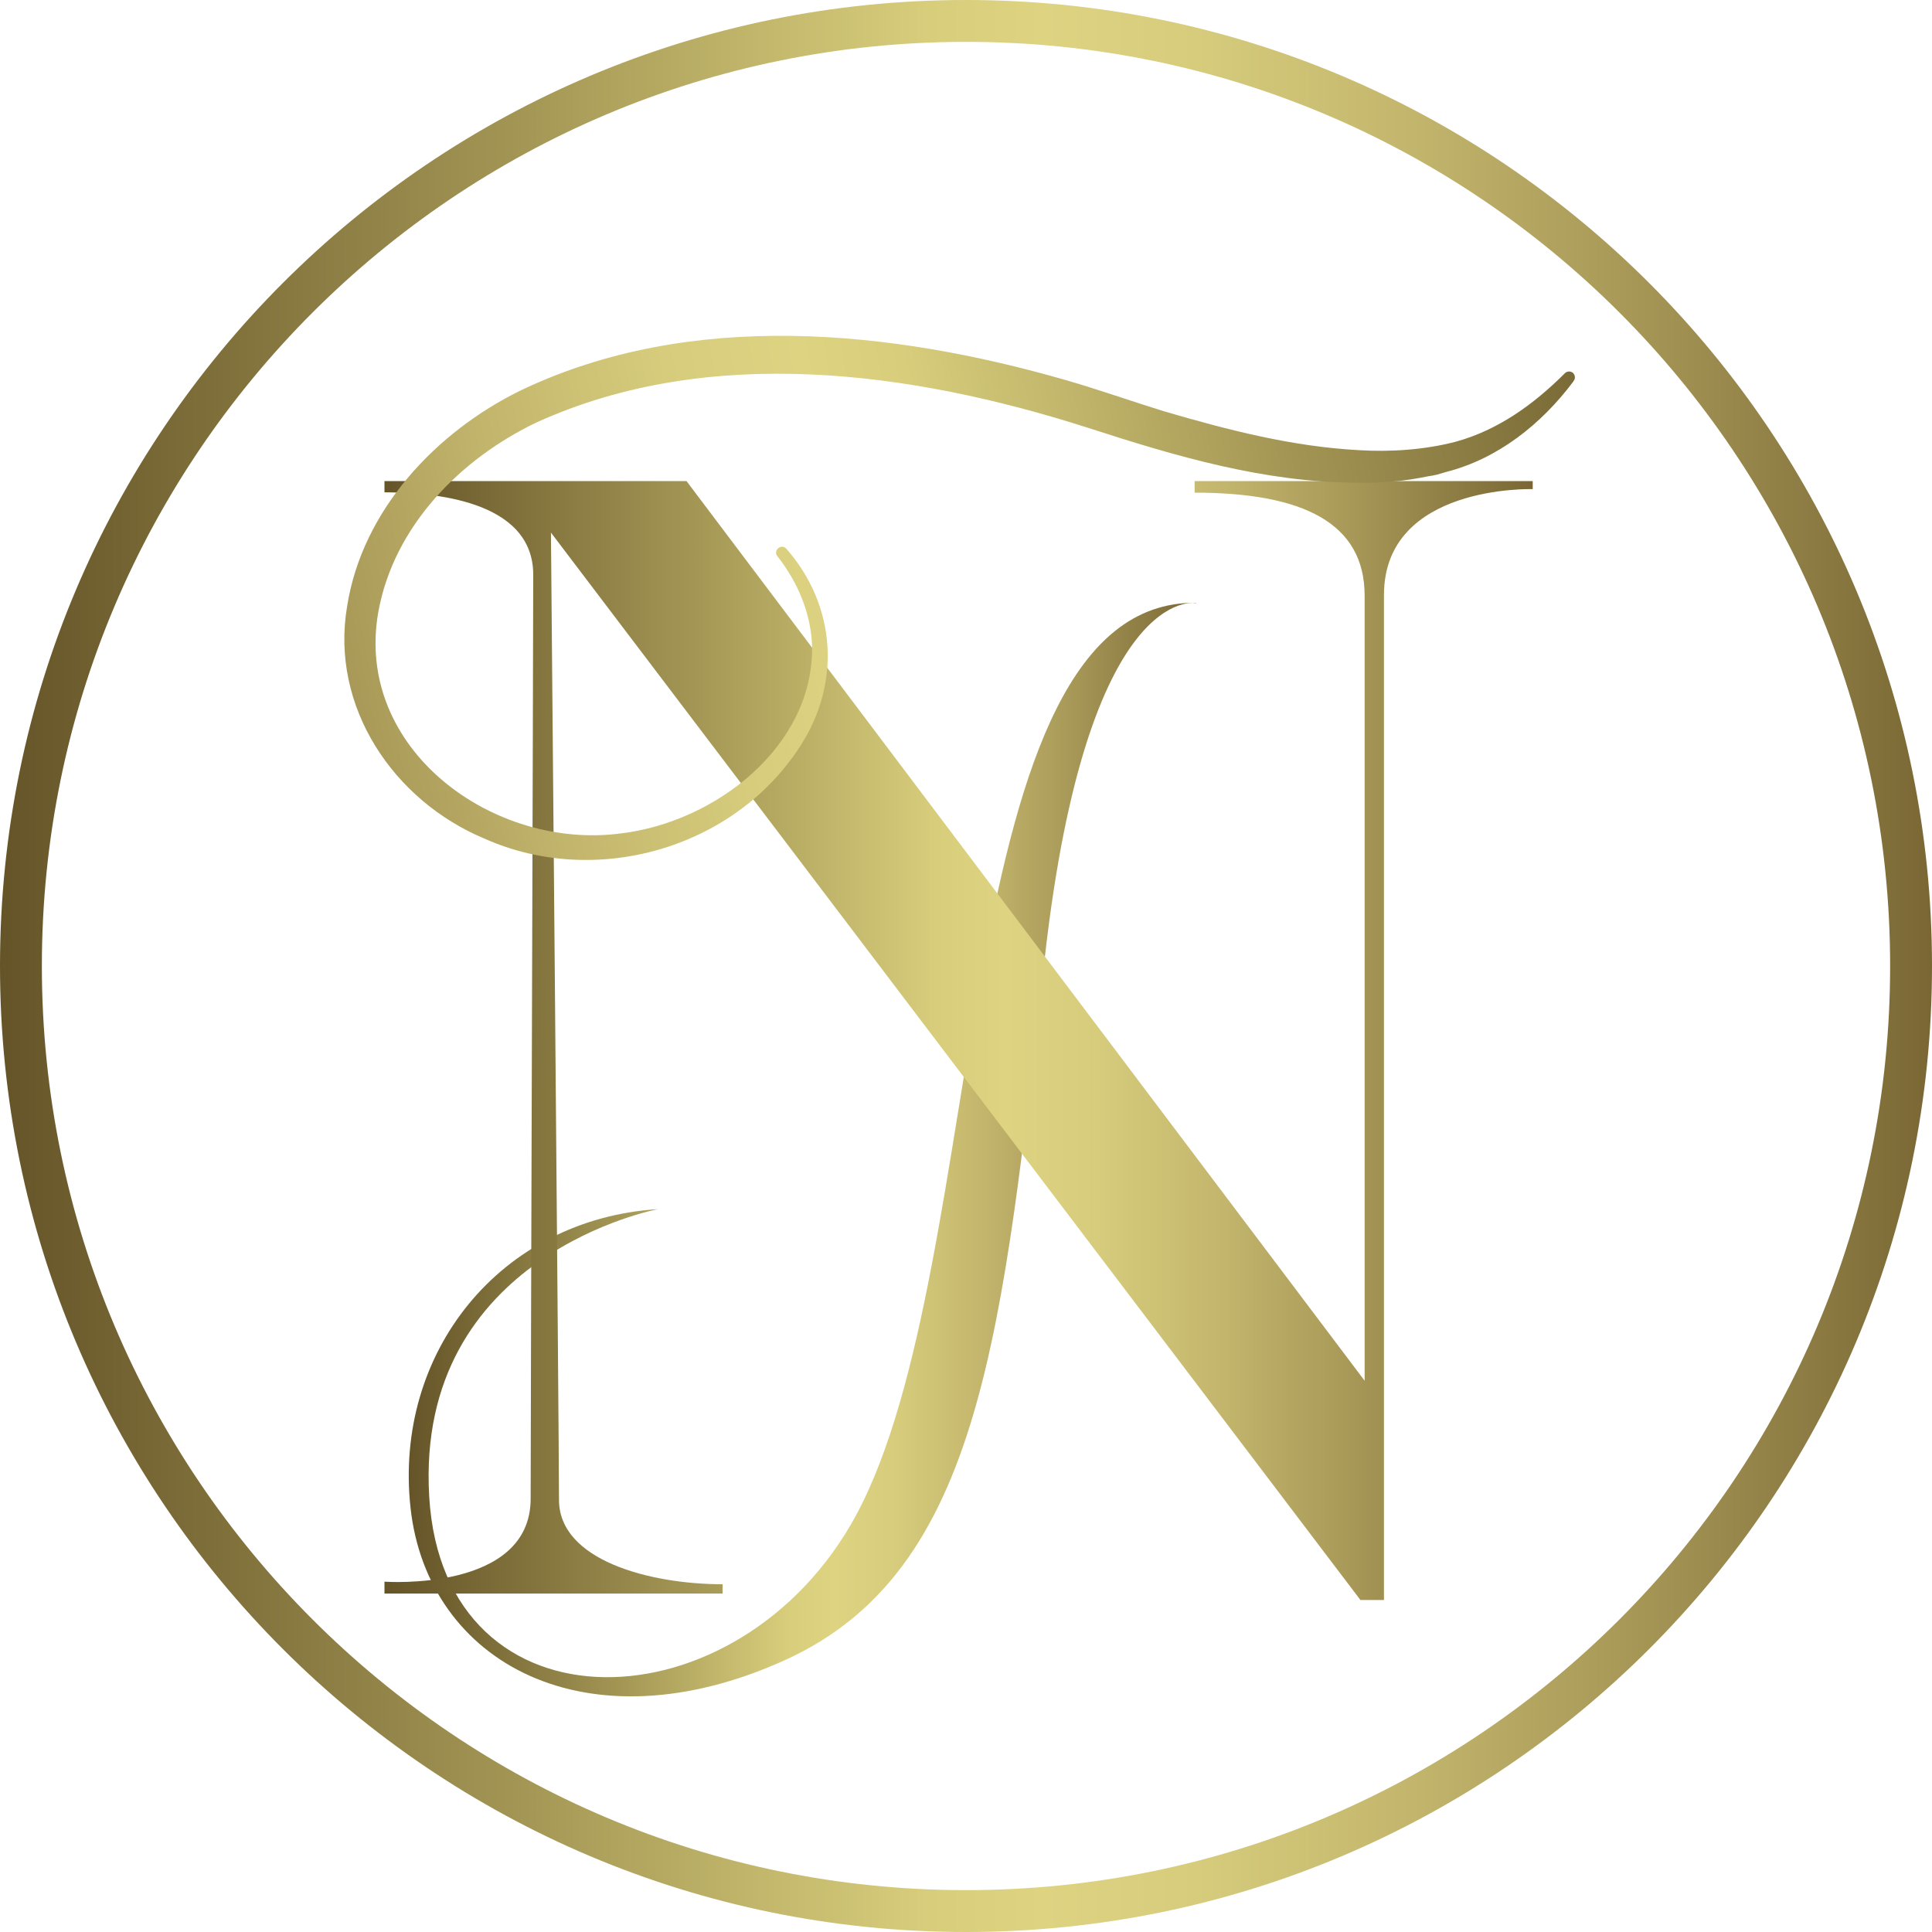
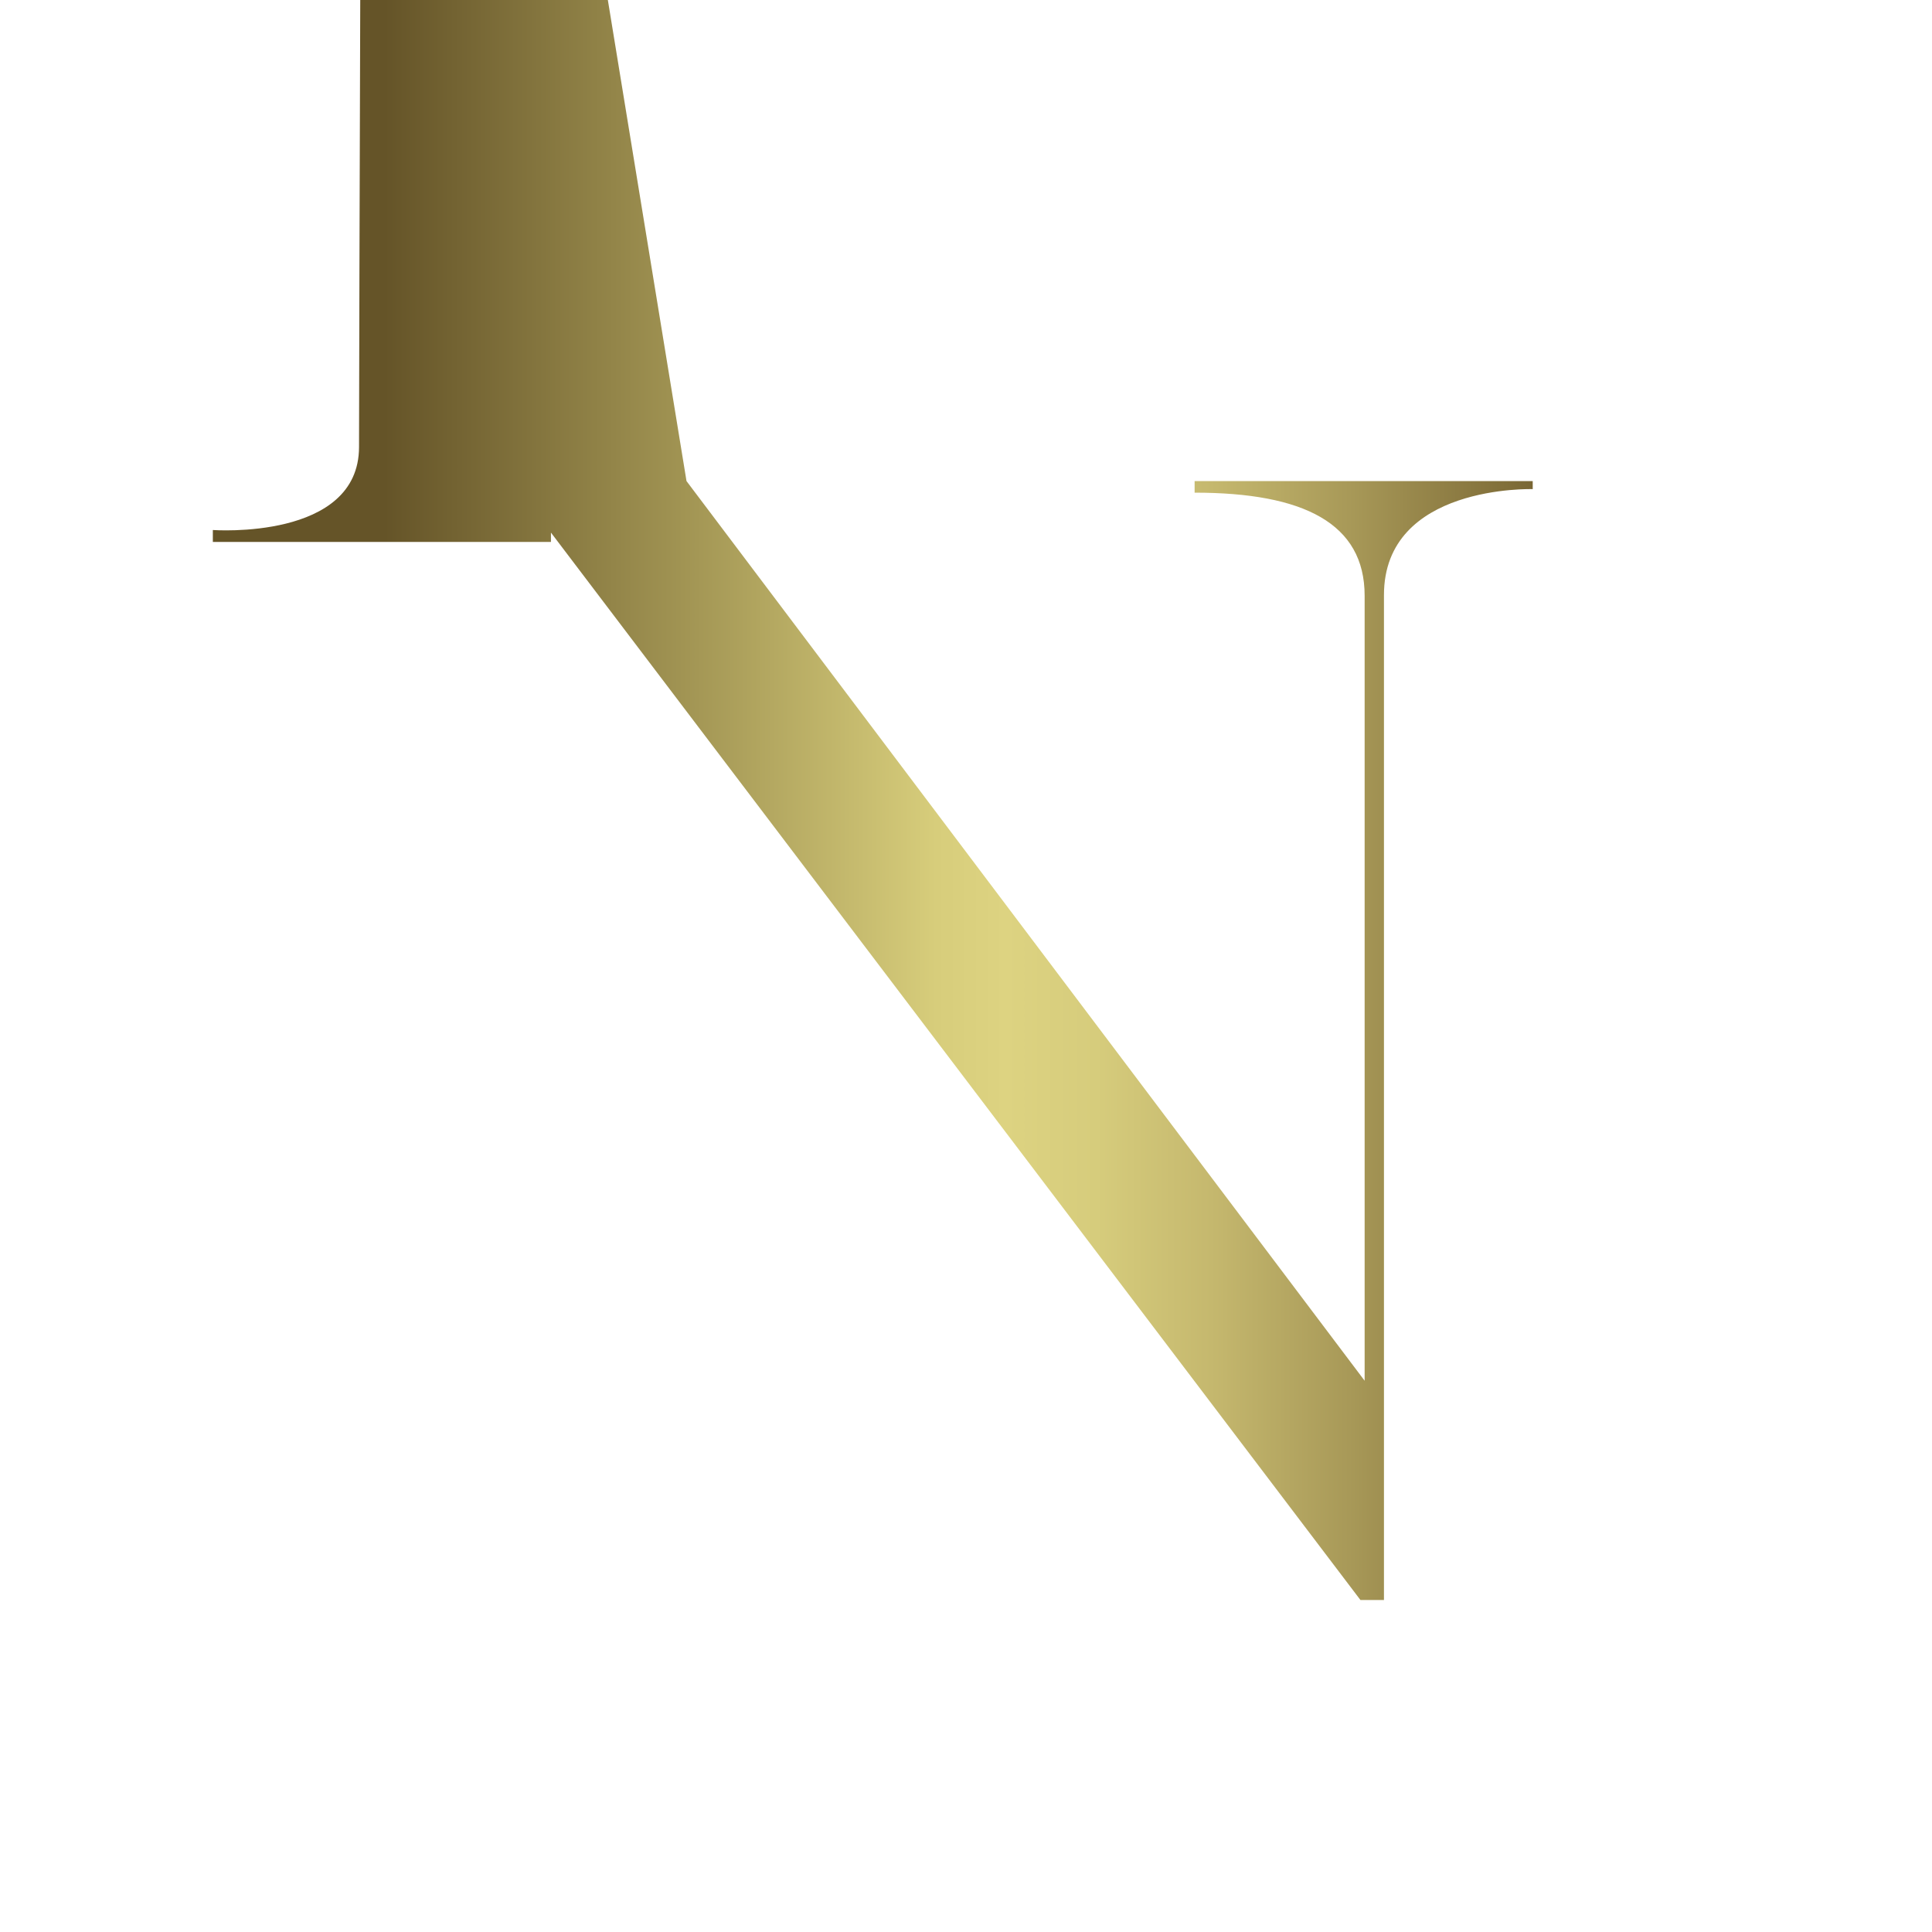
<svg xmlns="http://www.w3.org/2000/svg" xmlns:xlink="http://www.w3.org/1999/xlink" id="Layer_1" data-name="Layer 1" viewBox="0 0 60 60">
  <defs>
    <style>
      .cls-1 {
        fill: url(#linear-gradient-2);
      }

      .cls-2 {
        fill: url(#linear-gradient-4);
      }

      .cls-3 {
        fill: url(#linear-gradient-3);
      }

      .cls-4 {
        fill: url(#linear-gradient);
      }
    </style>
    <linearGradient id="linear-gradient" x1="0" y1="30" x2="60" y2="30" gradientUnits="userSpaceOnUse">
      <stop offset="0" stop-color="#655428" />
      <stop offset=".26" stop-color="#a19453" />
      <stop offset=".48" stop-color="#d7cd7b" />
      <stop offset=".49" stop-color="#d8ce7c" />
      <stop offset=".54" stop-color="#ddd381" />
      <stop offset=".62" stop-color="#d6cc7c" />
      <stop offset=".72" stop-color="#c5b86e" />
      <stop offset=".84" stop-color="#a89958" />
      <stop offset=".98" stop-color="#806e39" />
      <stop offset="1" stop-color="#796634" />
    </linearGradient>
    <linearGradient id="linear-gradient-2" x1="12.69" y1="35.71" x2="37.14" y2="35.71" xlink:href="#linear-gradient" />
    <linearGradient id="linear-gradient-3" x1="11.95" y1="32.32" x2="47.6" y2="32.32" xlink:href="#linear-gradient" />
    <linearGradient id="linear-gradient-4" x1="53.87" y1="11.96" x2="2.5" y2="22.18" xlink:href="#linear-gradient" />
  </defs>
-   <path class="cls-4" d="M30,0C13.43,0,0,13.43,0,30s13.43,30,30,30,30-13.43,30-30S46.57,0,30,0ZM30,58.7c-15.85,0-28.7-12.85-28.7-28.7S14.15,1.3,30,1.3s28.7,12.85,28.7,28.7-12.85,28.7-28.7,28.7Z" />
-   <path class="cls-1" d="M37.14,18.73s-3.37-.66-4.69,10.98c-1.32,11.64-1.94,19.07-8.08,21.85-6.14,2.78-11.09.09-11.62-4.73s2.78-8.97,7.69-9.28c0,0-7.56,1.41-7.11,8.93.44,7.51,9.65,7.25,13.26.57,4.24-7.87,2.78-28.42,10.56-28.33Z" />
-   <path class="cls-3" d="M21.32,14.94l21.06,27.94v-24.38c0-2.25-1.9-3.2-5.28-3.2v-.36h10.5v.25s-4.62-.15-4.62,3.29v31.21h-.73L17.11,16.54s.25,28.16.25,30.04,2.83,2.62,5.08,2.62v.29h-10.5v-.37s4.54.33,4.54-2.58.08-26.65.08-28.69c0-2.35-3.21-2.56-4.62-2.56v-.35h9.37Z" />
-   <path class="cls-2" d="M48.86,11.85c-.99,1.32-2.34,2.4-3.96,2.81,0,0-.27.08-.27.08-.09.02-.18.04-.27.05-.34.07-.76.14-1.09.16,0,0-.55.04-.55.04h-.55c-2.89,0-5.69-.83-8.4-1.71-5.47-1.75-11.74-2.6-17.11-.16-2.38,1.14-4.43,3.23-4.91,5.88-.76,4.27,3.58,7.42,7.55,6.88,2.9-.35,5.98-2.69,5.92-5.83-.04-1.02-.45-1.98-1.08-2.78-.14-.18.13-.4.28-.23,1.55,1.77,1.71,4.18.42,6.15-2.05,3.17-6.34,4.39-9.78,2.86-2.84-1.18-4.81-4.1-4.28-7.22.47-2.99,2.76-5.42,5.4-6.71,5.29-2.52,11.49-1.88,16.94-.31.94.27,2.08.67,3.02.96,1.98.58,3.99,1.1,6.06,1.21.99.06,2.04-.01,3-.26,1.32-.36,2.43-1.16,3.4-2.13.07-.07.19-.07.26,0,.06.07.07.17.01.24h0Z" />
+   <path class="cls-3" d="M21.32,14.94l21.06,27.94v-24.38c0-2.25-1.9-3.2-5.28-3.2v-.36h10.5v.25s-4.62-.15-4.62,3.29v31.21h-.73L17.11,16.54v.29h-10.5v-.37s4.54.33,4.54-2.58.08-26.65.08-28.69c0-2.35-3.21-2.56-4.62-2.56v-.35h9.37Z" />
</svg>